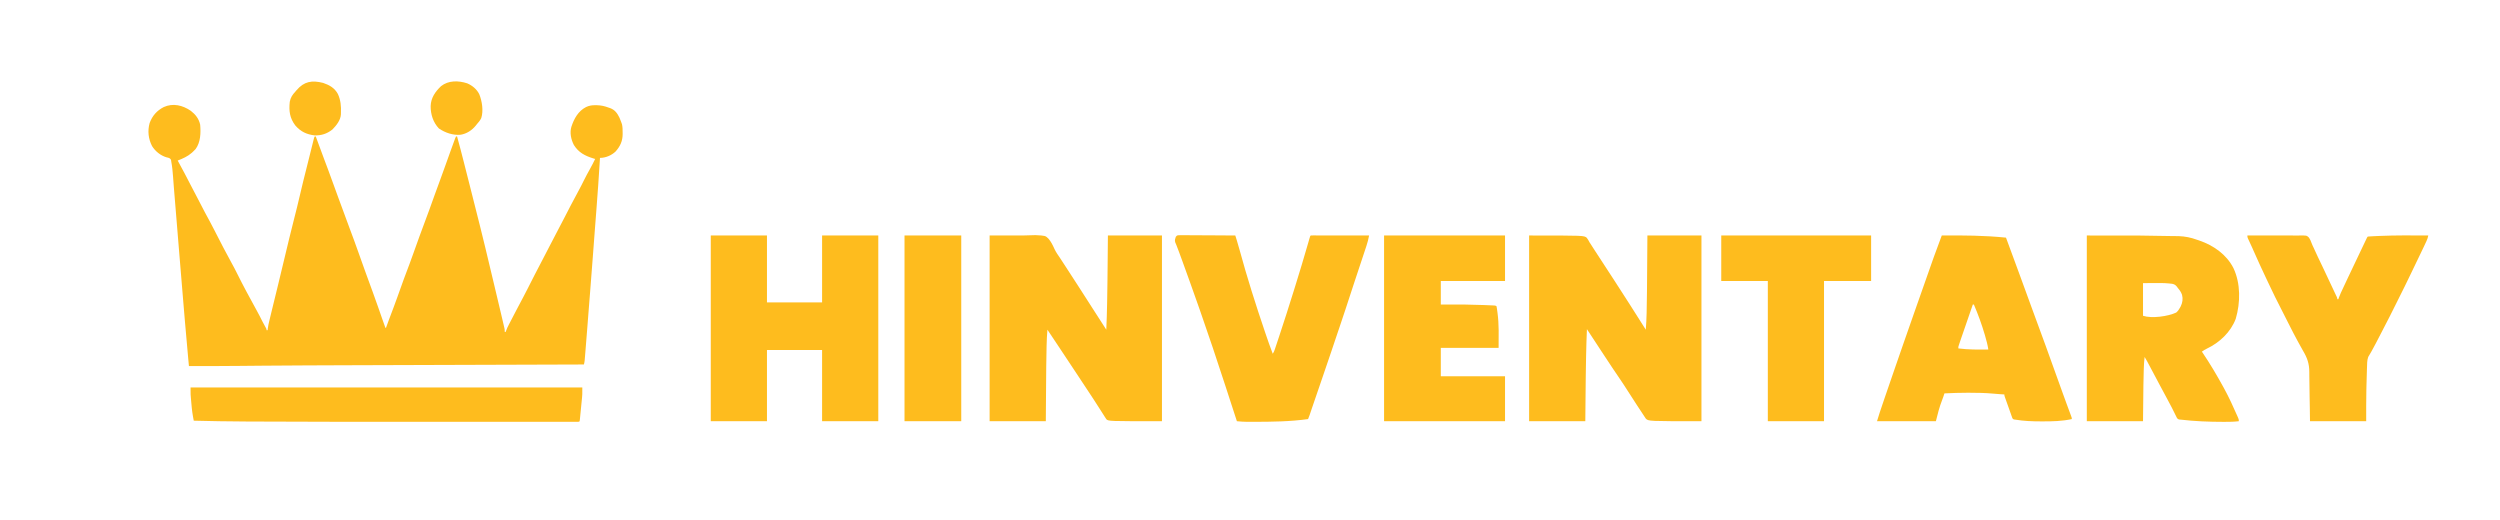
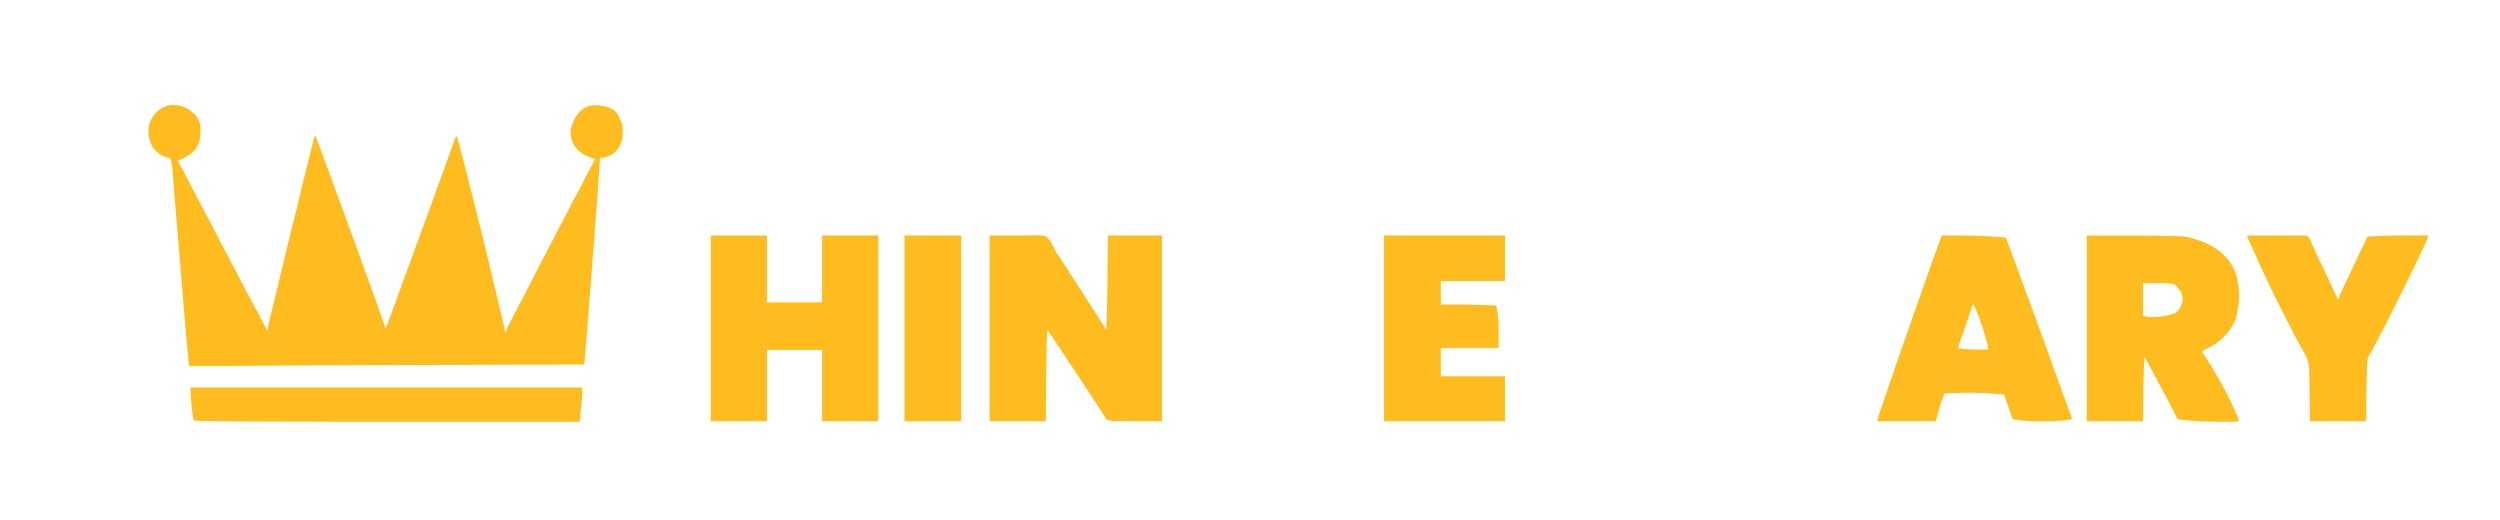
<svg xmlns="http://www.w3.org/2000/svg" version="1.1" width="4671" height="971">
  <path d="M0 0 C8.697 6.683 15.095 14.893 17.43 25.867 C18.826 40.93 18.219 58.921 8.805 71.492 C7.399 73.001 5.937 74.46 4.43 75.867 C3.603 76.654 2.777 77.44 1.926 78.25 C-5.99 85.233 -14.862 89.016 -24.57 92.867 C-24.291 93.371 -24.011 93.875 -23.723 94.395 C-15.293 109.626 -7.273 125.047 0.68 140.53 C3.625 146.259 6.621 151.959 9.635 157.651 C12.113 162.341 14.558 167.046 16.984 171.762 C23.091 183.627 29.233 195.453 35.723 207.116 C38.705 212.495 41.52 217.931 44.237 223.447 C48.95 232.999 53.923 242.42 58.857 251.859 C59.844 253.747 60.83 255.635 61.814 257.523 C66.457 266.427 71.186 275.272 76.055 284.055 C79.627 290.504 83.057 296.994 86.317 303.605 C97.839 326.934 110.349 349.81 122.867 372.617 C126.673 379.553 130.341 386.535 133.828 393.636 C135.943 397.939 138.191 402.131 140.617 406.266 C141.43 407.867 141.43 407.867 141.43 409.867 C142.09 409.867 142.75 409.867 143.43 409.867 C143.552 408.732 143.675 407.598 143.802 406.428 C144.38 401.827 145.379 397.388 146.477 392.887 C146.684 392.023 146.891 391.158 147.104 390.268 C147.792 387.404 148.486 384.542 149.18 381.68 C149.674 379.629 150.167 377.577 150.661 375.526 C154.572 359.298 158.561 343.088 162.555 326.88 C166.989 308.879 171.296 290.849 175.555 272.805 C181.121 249.228 186.891 225.71 192.833 202.225 C194.476 195.732 196.112 189.238 197.742 182.742 C197.989 181.76 197.989 181.76 198.241 180.758 C200.337 172.398 202.337 164.023 204.242 155.617 C207.936 139.348 212.062 123.185 216.134 107.008 C218.027 99.485 219.902 91.958 221.773 84.43 C222.598 81.114 223.424 77.798 224.249 74.482 C224.785 72.328 225.32 70.173 225.854 68.018 C226.598 65.017 227.346 62.016 228.094 59.016 C228.316 58.116 228.539 57.216 228.768 56.289 C228.973 55.468 229.178 54.648 229.389 53.802 C229.656 52.729 229.656 52.729 229.928 51.634 C230.43 49.867 230.43 49.867 231.43 47.867 C232.09 47.867 232.75 47.867 233.43 47.867 C233.669 48.525 233.908 49.182 234.154 49.859 C239.026 63.246 243.948 76.613 248.957 89.949 C249.35 90.997 249.744 92.044 250.149 93.123 C252.116 98.357 254.085 103.59 256.058 108.822 C259.555 118.108 263.011 127.401 266.285 136.767 C269.071 144.732 272.003 152.641 274.93 160.555 C275.54 162.207 276.15 163.859 276.76 165.511 C278.021 168.929 279.284 172.348 280.546 175.766 C282.366 180.694 284.182 185.624 285.996 190.555 C287.161 193.721 288.327 196.888 289.492 200.055 C289.779 200.835 290.067 201.616 290.363 202.42 C293.544 211.063 296.736 219.702 299.953 228.332 C300.242 229.106 300.53 229.881 300.827 230.679 C302.184 234.32 303.542 237.96 304.905 241.598 C307.914 249.657 310.807 257.75 313.634 265.874 C317.426 276.754 321.337 287.59 325.242 298.43 C325.638 299.529 326.033 300.628 326.441 301.76 C330.901 314.151 335.383 326.531 339.992 338.867 C343.476 348.191 346.786 357.565 350.02 366.978 C352.722 374.843 355.466 382.693 358.254 390.528 C358.919 392.4 359.582 394.273 360.244 396.146 C360.646 397.272 361.047 398.398 361.461 399.559 C361.817 400.561 362.174 401.563 362.541 402.596 C363.228 404.799 363.228 404.799 364.43 405.867 C364.726 405.053 365.023 404.238 365.328 403.399 C366.714 399.596 368.102 395.794 369.492 391.992 C369.87 390.959 369.87 390.959 370.255 389.905 C373.13 382.048 376.032 374.207 379.117 366.43 C381.575 360.212 383.824 353.942 385.992 347.617 C389.657 336.937 393.522 326.335 397.43 315.742 C397.736 314.911 398.043 314.08 398.358 313.224 C401.786 303.938 405.245 294.666 408.805 285.43 C411.356 278.806 413.75 272.143 416.055 265.43 C419.523 255.337 423.17 245.315 426.867 235.305 C427.159 234.515 427.451 233.725 427.751 232.911 C431.072 223.921 434.404 214.936 437.735 205.95 C439.244 201.877 440.753 197.803 442.261 193.729 C443.332 190.836 444.406 187.944 445.48 185.052 C449.046 175.433 452.528 165.792 455.893 156.101 C459.031 147.091 462.378 138.162 465.732 129.231 C469.159 120.095 472.479 110.93 475.684 101.713 C478.951 92.334 482.34 83.001 485.739 73.669 C486.826 70.683 487.911 67.695 488.996 64.707 C489.69 62.799 490.384 60.892 491.078 58.984 C491.401 58.095 491.724 57.206 492.056 56.289 C492.354 55.473 492.652 54.657 492.958 53.816 C493.219 53.099 493.48 52.382 493.749 51.644 C494.43 49.867 494.43 49.867 495.43 47.867 C496.09 47.867 496.75 47.867 497.43 47.867 C501.773 63.548 505.876 79.281 509.867 95.055 C510.477 97.457 511.086 99.86 511.696 102.262 C512.647 106.012 513.599 109.762 514.55 113.513 C516.731 122.117 518.919 130.719 521.113 139.32 C534.161 190.489 547.087 241.672 559.129 293.088 C561.605 303.648 564.145 314.192 566.689 324.735 C571.124 343.122 575.494 361.524 579.792 379.943 C580.381 382.461 580.97 384.979 581.561 387.496 C582.381 390.991 583.195 394.487 584.008 397.984 C584.254 399.03 584.5 400.075 584.754 401.152 C584.976 402.114 585.198 403.075 585.427 404.066 C585.719 405.319 585.719 405.319 586.017 406.597 C586.43 408.867 586.43 408.867 586.43 412.867 C587.09 412.867 587.75 412.867 588.43 412.867 C588.686 412.024 588.943 411.182 589.207 410.313 C590.52 406.613 592.178 403.2 593.992 399.73 C594.514 398.721 594.514 398.721 595.045 397.692 C596.169 395.519 597.299 393.349 598.43 391.18 C599.207 389.68 599.985 388.18 600.761 386.68 C602.978 382.406 605.202 378.136 607.43 373.867 C607.974 372.824 608.518 371.782 609.079 370.708 C612.823 363.544 616.597 356.398 620.43 349.281 C623.406 343.721 626.316 338.142 629.117 332.492 C633.442 323.809 637.863 315.178 642.305 306.555 C642.7 305.786 643.096 305.017 643.504 304.224 C648.157 295.181 652.831 286.151 657.593 277.165 C661.77 269.266 665.844 261.314 669.93 253.367 C675.638 242.266 681.391 231.19 687.224 220.153 C689.512 215.814 691.784 211.466 694.055 207.117 C694.548 206.174 695.04 205.23 695.548 204.258 C698.493 198.609 701.418 192.951 704.328 187.285 C705.695 184.625 707.062 181.965 708.43 179.305 C708.941 178.31 708.941 178.31 709.463 177.295 C714.266 167.962 719.197 158.713 724.271 149.524 C727.933 142.862 731.348 136.1 734.704 129.281 C738.132 122.357 741.825 115.598 745.582 108.848 C749.049 102.605 752.33 96.302 755.43 89.867 C754.258 89.515 753.086 89.163 751.879 88.801 C736.414 84.008 724.557 77.928 715.68 63.805 C710.411 53.679 707.602 40.798 710.992 29.805 C716.011 14.538 723.667 0.474 738.43 -7.133 C744.333 -9.911 749.564 -10.649 756.055 -10.57 C757.367 -10.56 757.367 -10.56 758.707 -10.55 C766.492 -10.359 773.12 -8.903 780.43 -6.133 C781.924 -5.642 781.924 -5.642 783.449 -5.141 C792.487 -1.753 796.819 4.519 800.961 13.004 C802.227 15.936 803.388 18.848 804.43 21.867 C804.797 22.907 805.164 23.948 805.543 25.02 C806.718 30.118 806.759 34.965 806.742 40.18 C806.758 41.161 806.774 42.143 806.791 43.154 C806.8 56.322 802.296 66.188 793.516 76.008 C785.872 83.242 774.971 87.867 764.43 87.867 C764.359 89.053 764.289 90.238 764.216 91.459 C762.372 122.275 760.203 153.056 757.814 183.835 C757.369 189.574 756.928 195.315 756.487 201.055 C756.399 202.205 756.311 203.355 756.22 204.539 C756.042 206.852 755.864 209.164 755.687 211.477 C755.424 214.897 755.16 218.318 754.897 221.738 C753.563 239.066 752.262 256.396 750.981 273.728 C749.395 295.178 747.758 316.624 746.021 338.062 C744.975 350.986 743.955 363.912 742.953 376.84 C742.821 378.537 742.69 380.235 742.558 381.933 C742.035 388.683 741.511 395.432 740.991 402.183 C739.708 418.835 738.407 435.485 737.005 452.128 C736.875 453.671 736.747 455.215 736.619 456.759 C736.443 458.887 736.262 461.014 736.08 463.141 C735.979 464.347 735.877 465.553 735.772 466.796 C735.496 469.272 735.064 471.472 734.43 473.867 C733.832 473.869 733.235 473.871 732.619 473.872 C643.56 474.131 554.502 474.397 284.976 475.323 C276.466 475.357 267.955 475.389 259.444 475.421 C245.78 475.473 232.117 475.527 218.453 475.586 C216.825 475.593 216.825 475.593 215.165 475.6 C188.374 475.716 161.584 475.886 134.794 476.121 C133.504 476.132 132.213 476.144 130.884 476.155 C118.351 476.266 105.818 476.379 93.285 476.503 C60.999 476.82 28.717 476.927 -3.57 476.867 C-3.93 473.036 -4.289 469.205 -4.648 465.373 C-4.749 464.296 -4.85 463.22 -4.954 462.11 C-7.08 439.436 -9.124 416.757 -10.984 394.06 C-11.943 382.363 -12.927 370.669 -13.941 358.977 C-16.67 327.508 -19.3 296.034 -21.757 264.543 C-23.822 238.07 -26 211.609 -28.265 185.152 C-29.481 170.943 -30.677 156.735 -31.766 142.516 C-31.857 141.323 -31.949 140.13 -32.043 138.901 C-32.463 133.414 -32.876 127.927 -33.278 122.439 C-33.971 113.149 -34.806 104.028 -36.57 94.867 C-36.735 93.692 -36.9 92.516 -37.07 91.305 C-39.236 87.786 -41.767 87.725 -45.656 86.75 C-56.633 83.425 -66.477 75.525 -72.453 65.805 C-79.366 52.446 -81.096 37.422 -77.008 22.805 C-72.028 9.146 -63.394 -0.54 -50.57 -7.133 C-33.409 -14.864 -15.36 -10.62 0 0 Z " fill="#FEBC1E" transform="translate(356.57,207.133)" />
-   <path d="M0 0 C102.634 0 102.634 0 107.714 4.294 C109.8 7.101 111.42 9.885 113 13 C113.846 14.304 114.707 15.599 115.59 16.879 C116.375 18.105 117.158 19.333 117.938 20.562 C118.876 22.027 119.814 23.49 120.754 24.953 C121.265 25.749 121.775 26.545 122.301 27.365 C125.269 31.968 128.272 36.547 131.272 41.128 C138.355 51.944 145.413 62.775 152.453 73.619 C154.009 76.014 155.569 78.408 157.129 80.801 C163.869 91.143 170.547 101.523 177.194 111.926 C180.986 117.859 184.791 123.782 188.625 129.688 C198.574 145.025 208.347 160.475 218 176 C218.815 165.876 219.279 155.773 219.527 145.621 C219.548 144.816 219.568 144.011 219.589 143.182 C220.233 117.263 220.335 91.334 220.517 65.409 C220.573 57.545 220.633 49.682 220.693 41.818 C220.8 27.879 220.9 13.939 221 0 C254.33 0 287.66 0 322 0 C322 114.51 322 229.02 322 347 C223.201 347 223.201 347 218.138 342.255 C217.443 341.202 217.443 341.202 216.734 340.127 C216.192 339.328 215.651 338.528 215.093 337.705 C214.533 336.834 213.972 335.963 213.395 335.066 C212.789 334.16 212.184 333.253 211.56 332.319 C209.626 329.412 207.719 326.488 205.812 323.562 C204.551 321.66 203.287 319.758 202.021 317.857 C196.216 309.109 190.528 300.292 184.953 291.395 C179.108 282.069 172.974 272.952 166.788 263.85 C163.587 259.137 160.397 254.416 157.207 249.695 C156.579 248.766 155.951 247.836 155.304 246.878 C148.307 236.51 141.453 226.05 134.63 215.567 C129.744 208.063 124.819 200.583 119.899 193.1 C118.336 190.723 116.772 188.345 115.209 185.967 C112.807 182.311 110.403 178.655 108 175 C107.295 191.089 106.843 207.181 106.5 223.281 C106.478 224.285 106.457 225.288 106.435 226.322 C105.908 251.192 105.666 276.063 105.438 300.938 C105.293 316.138 105.149 331.339 105 347 C70.35 347 35.7 347 0 347 C0 232.49 0 117.98 0 0 Z " fill="#FEBC1E" transform="translate(2857,440)" />
  <path d="M0 0 C20.13 0 40.26 0 61 0 C69.147 -0.227 77.294 -0.454 85.688 -0.688 C104.108 0.276 104.108 0.276 109.755 5.72 C114.852 11.471 118.054 18.293 121.194 25.239 C124.042 31.399 127.998 36.844 131.812 42.438 C133.223 44.588 134.628 46.741 136.027 48.898 C136.696 49.925 137.365 50.953 138.054 52.011 C139.017 53.49 139.017 53.49 140 55 C140.602 55.925 141.204 56.849 141.825 57.802 C148.347 67.819 154.85 77.848 161.34 87.887 C163.08 90.578 164.822 93.268 166.566 95.957 C175.475 109.694 184.284 123.494 193.103 137.289 C201.367 150.216 209.645 163.132 218 176 C218.743 159.953 219.174 143.904 219.5 127.844 C219.522 126.794 219.543 125.745 219.565 124.663 C220.086 98.923 220.333 73.182 220.562 47.438 C220.707 31.783 220.851 16.129 221 0 C254.33 0 287.66 0 322 0 C322 114.51 322 229.02 322 347 C222.231 347 222.231 347 218.138 343.33 C217.675 342.605 217.211 341.88 216.734 341.133 C216.192 340.31 215.651 339.488 215.093 338.64 C214.533 337.739 213.972 336.838 213.395 335.91 C212.789 334.978 212.184 334.045 211.56 333.084 C209.623 330.09 207.717 327.077 205.812 324.062 C204.551 322.098 203.287 320.135 202.021 318.174 C199.52 314.292 197.028 310.405 194.542 306.513 C190.447 300.116 186.233 293.802 182.005 287.493 C178.753 282.64 175.539 277.763 172.328 272.883 C171.759 272.018 171.189 271.152 170.603 270.261 C169.426 268.472 168.249 266.684 167.073 264.895 C154.367 245.583 141.584 226.324 128.741 207.103 C124.724 201.09 120.714 195.073 116.703 189.056 C114.834 186.25 112.964 183.446 111.094 180.641 C110.062 179.094 109.031 177.547 108 176 C107.133 185.808 106.711 195.602 106.473 205.441 C106.452 206.251 106.432 207.062 106.411 207.896 C105.785 233.195 105.667 258.504 105.483 283.81 C105.427 291.408 105.367 299.006 105.307 306.604 C105.2 320.069 105.1 333.534 105 347 C70.35 347 35.7 347 0 347 C0 232.49 0 117.98 0 0 Z " fill="#FEBC1E" transform="translate(1849,440)" />
  <path d="M0 0 C34.65 0 69.3 0 105 0 C105 41.25 105 82.5 105 125 C138.99 125 172.98 125 208 125 C208 83.75 208 42.5 208 0 C242.65 0 277.3 0 313 0 C313 114.51 313 229.02 313 347 C278.35 347 243.7 347 208 347 C208 303.11 208 259.22 208 214 C174.01 214 140.02 214 105 214 C105 257.89 105 301.78 105 347 C70.35 347 35.7 347 0 347 C0 232.49 0 117.98 0 0 Z " fill="#FEBC1E" transform="translate(1328,440)" />
  <path d="M0 0 C107 0 107 0 155 1 C163.26 1.093 163.26 1.093 171.688 1.188 C183.952 1.626 194.503 3.837 206 8 C207.437 8.485 208.874 8.968 210.312 9.449 C236.786 18.566 261.017 35.473 273.945 60.856 C287.565 89.683 287.124 125.443 278.277 155.59 C268.943 180.51 247.982 200.161 224.38 211.35 C220.959 212.973 217.981 214.676 215 217 C215.361 217.531 215.723 218.063 216.095 218.61 C230.222 239.449 242.883 260.937 255 283 C255.456 283.828 255.912 284.656 256.382 285.51 C265.648 302.424 273.67 320.004 281.391 337.668 C282.141 339.38 282.141 339.38 282.907 341.126 C284 344 284 344 284 347 C275.119 348.095 266.308 348.198 257.375 348.188 C256.581 348.188 255.787 348.188 254.969 348.188 C228.354 348.159 201.441 347.156 175 344 C174.159 343.933 173.318 343.867 172.452 343.798 C170 343 170 343 168.338 340.757 C167.854 339.771 167.37 338.785 166.871 337.77 C166.318 336.669 165.764 335.568 165.194 334.433 C164.908 333.844 164.623 333.255 164.328 332.648 C163.116 330.151 161.866 327.674 160.619 325.195 C159.983 323.931 159.35 322.666 158.718 321.4 C156.025 316.005 153.172 310.711 150.25 305.438 C145.129 296.136 140.146 286.764 135.188 277.375 C129.659 266.91 124.124 256.45 118.54 246.015 C117.587 244.233 116.635 242.45 115.682 240.667 C115.108 239.595 114.533 238.523 113.941 237.418 C113.443 236.488 112.945 235.557 112.432 234.598 C111.014 232.026 109.527 229.508 108 227 C107.106 234.131 106.706 241.205 106.473 248.387 C106.431 249.626 106.39 250.866 106.347 252.143 C105.76 270.693 105.637 289.255 105.438 307.812 C105.293 320.744 105.149 333.676 105 347 C70.35 347 35.7 347 0 347 C0 232.49 0 117.98 0 0 Z M105 89 C105 109.13 105 129.26 105 150 C121.237 155.412 151.695 151.174 167 144 C170.145 141.36 172.076 138.605 174 135 C174.416 134.263 174.833 133.525 175.262 132.766 C178.836 125.692 179.922 118.588 177.938 110.875 C176.176 105.78 173.494 102.047 170 98 C169.555 97.346 169.111 96.693 168.652 96.02 C166.034 92.634 163.859 91.188 159.63 90.262 C158.284 90.095 156.936 89.946 155.586 89.812 C154.479 89.693 154.479 89.693 153.349 89.572 C143.729 88.642 134.091 88.786 124.438 88.875 C114.816 88.937 114.816 88.937 105 89 Z " fill="#FEBC1E" transform="translate(3899,440)" />
  <path d="M0 0 C40.176 -0.375 79.98 -0.076 120 4 C128.841 27.857 137.649 51.726 146.375 75.625 C146.769 76.705 147.164 77.785 147.57 78.898 C150.381 86.598 153.191 94.299 156 102 C158.732 109.49 161.465 116.98 164.2 124.469 C164.985 126.618 165.769 128.767 166.553 130.915 C171.066 143.276 175.596 155.631 180.16 167.973 C189.762 193.944 199.242 219.951 208.522 246.039 C214.553 262.988 220.659 279.908 226.812 296.812 C227.227 297.953 227.642 299.093 228.07 300.268 C229.261 303.54 230.452 306.811 231.645 310.082 C232.202 311.613 232.202 311.613 232.771 313.174 C234.541 318.027 236.322 322.876 238.126 327.716 C238.456 328.603 238.786 329.49 239.126 330.403 C239.741 332.054 240.358 333.704 240.979 335.352 C243 340.778 243 340.778 243 343 C225.106 346.939 206.684 347.375 188.438 347.312 C187.445 347.312 186.452 347.312 185.429 347.311 C169.183 347.286 153.055 346.721 137 344 C136.332 343.912 135.665 343.824 134.977 343.733 C133 343 133 343 131.912 341.223 C131.636 340.449 131.361 339.676 131.077 338.879 C130.757 338.005 130.437 337.13 130.107 336.23 C129.778 335.278 129.449 334.327 129.109 333.348 C128.76 332.377 128.41 331.407 128.05 330.407 C126.935 327.297 125.843 324.18 124.75 321.062 C123.999 318.964 123.246 316.865 122.492 314.768 C121.122 310.931 119.752 307.095 118.405 303.25 C118.133 302.476 117.861 301.702 117.581 300.904 C117 299 117 299 117 297 C116.23 296.951 115.461 296.902 114.668 296.852 C113.519 296.777 112.371 296.702 111.188 296.625 C110.518 296.583 109.849 296.541 109.16 296.498 C104.98 296.228 100.814 295.894 96.645 295.488 C81.499 294.088 66.45 293.807 51.25 293.812 C49.781 293.811 49.781 293.811 48.282 293.81 C33.833 293.811 19.43 294.264 5 295 C4.802 295.601 4.604 296.202 4.4 296.821 C4.137 297.619 3.873 298.416 3.601 299.238 C3.341 300.025 3.081 300.811 2.814 301.622 C2.056 303.836 1.242 306.013 0.387 308.191 C-4.656 321.162 -7.549 333.194 -11 347 C-47.3 347 -83.6 347 -121 347 C-117.624 335.747 -117.624 335.747 -115.878 330.58 C-115.486 329.417 -115.093 328.253 -114.689 327.055 C-114.271 325.821 -113.853 324.587 -113.422 323.316 C-112.974 321.992 -112.526 320.667 -112.079 319.342 C-110.886 315.813 -109.69 312.284 -108.494 308.756 C-107.745 306.547 -106.997 304.338 -106.248 302.129 C-99.482 282.156 -92.641 262.211 -85.659 242.311 C-85.363 241.467 -85.067 240.623 -84.762 239.754 C-84.465 238.908 -84.168 238.062 -83.862 237.19 C-80.149 226.593 -76.503 215.974 -72.846 205.358 C-65.846 185.038 -58.759 164.753 -51.56 144.503 C-46.236 129.524 -40.976 114.523 -35.734 99.515 C-29.119 80.577 -22.489 61.645 -15.75 42.75 C-15.465 41.95 -15.181 41.15 -14.887 40.326 C-10.081 26.825 -5.059 13.408 0 0 Z M58 129 C46.659 161.448 46.659 161.448 35.572 193.985 C34.949 195.842 34.321 197.697 33.694 199.553 C33.33 200.647 32.965 201.74 32.59 202.867 C32.279 203.796 31.968 204.726 31.648 205.683 C30.865 208.081 30.865 208.081 31 211 C49.65 213.426 68.235 213.207 87 213 C85.639 204.259 83.428 195.854 80.938 187.375 C80.742 186.703 80.546 186.031 80.344 185.339 C74.723 166.128 67.872 147.402 60 129 C59.34 129 58.68 129 58 129 Z " fill="#FEBC1E" transform="translate(3628,440)" />
-   <path d="M0 0 C2.789 -0.168 5.538 -0.166 8.331 -0.116 C9.927 -0.117 9.927 -0.117 11.554 -0.118 C15.077 -0.115 18.599 -0.076 22.122 -0.037 C24.561 -0.027 27.001 -0.02 29.44 -0.015 C35.867 0.004 42.293 0.053 48.719 0.108 C55.275 0.159 61.83 0.182 68.385 0.207 C81.252 0.261 94.119 0.345 106.985 0.452 C107.774 2.956 108.562 5.46 109.349 7.965 C109.679 9.012 109.679 9.012 110.016 10.08 C111.905 16.105 113.619 22.169 115.267 28.265 C129.109 79.24 145.161 129.559 162.11 179.577 C162.512 180.763 162.914 181.95 163.327 183.173 C167.68 196.011 172.101 208.805 176.985 221.452 C178.823 218.695 179.725 216.612 180.762 213.508 C181.105 212.488 181.448 211.469 181.801 210.419 C182.171 209.303 182.541 208.187 182.923 207.037 C183.315 205.865 183.707 204.693 184.111 203.486 C185.183 200.273 186.251 197.06 187.316 193.845 C187.987 191.82 188.66 189.795 189.333 187.77 C198.484 160.231 207.297 132.588 215.919 104.879 C216.976 101.48 218.035 98.083 219.094 94.685 C227.245 68.521 235.171 42.3 242.734 15.959 C243.154 14.501 243.154 14.501 243.583 13.013 C244.107 11.195 244.628 9.376 245.146 7.556 C246.873 1.564 246.873 1.564 247.985 0.452 C249.402 0.356 250.823 0.33 252.243 0.331 C253.621 0.329 253.621 0.329 255.027 0.327 C256.55 0.333 256.55 0.333 258.104 0.338 C259.168 0.338 260.231 0.338 261.327 0.338 C264.86 0.338 268.393 0.346 271.926 0.354 C274.369 0.356 276.811 0.357 279.254 0.358 C285.696 0.362 292.139 0.372 298.582 0.383 C305.151 0.393 311.719 0.398 318.288 0.403 C331.187 0.413 344.086 0.43 356.985 0.452 C355.779 7.191 354.13 13.598 351.951 20.084 C351.651 20.992 351.352 21.9 351.043 22.835 C350.055 25.822 349.059 28.807 348.063 31.791 C347.359 33.916 346.656 36.041 345.953 38.166 C344.096 43.775 342.232 49.382 340.366 54.988 C337.432 63.809 334.51 72.633 331.585 81.457 C330.5 84.73 329.414 88.003 328.328 91.276 C323.054 107.176 317.843 123.097 312.689 139.037 C308.943 150.61 305.062 162.134 301.11 173.639 C300.753 174.681 300.396 175.722 300.027 176.795 C299.478 178.396 298.927 179.997 298.376 181.598 C294.525 192.796 290.787 204.03 287.061 215.269 C281.415 232.3 275.654 249.284 269.706 266.212 C263.264 284.546 257.017 302.944 250.798 321.355 C250.425 322.456 250.053 323.558 249.669 324.693 C248.969 326.763 248.27 328.832 247.573 330.902 C247.261 331.826 246.948 332.749 246.626 333.701 C246.356 334.502 246.086 335.303 245.808 336.128 C244.933 338.598 243.974 341.025 242.985 343.452 C209.633 348.173 175.485 348.52 141.86 348.577 C140.505 348.581 140.505 348.581 139.124 348.585 C136.512 348.591 133.901 348.589 131.29 348.584 C130.147 348.587 130.147 348.587 128.982 348.59 C122.618 348.564 116.32 348.042 109.985 347.452 C109.741 346.693 109.498 345.935 109.247 345.153 C102.465 324.061 95.597 302.997 88.673 281.952 C88.417 281.175 88.162 280.399 87.899 279.599 C65.002 209.879 65.002 209.879 41.067 140.511 C39.881 137.156 38.697 133.801 37.514 130.445 C27.616 102.378 17.641 74.341 7.423 46.389 C7.027 45.307 6.632 44.225 6.224 43.11 C5.103 40.044 3.98 36.98 2.856 33.916 C2.343 32.513 2.343 32.513 1.82 31.081 C0.372 27.138 -1.093 23.211 -2.682 19.323 C-3.152 18.171 -3.621 17.018 -4.105 15.83 C-4.504 14.889 -4.904 13.947 -5.315 12.977 C-6.4 9.061 -5.403 6.577 -4.111 2.832 C-2.015 0.452 -2.015 0.452 0 0 Z " fill="#FEBC1E" transform="translate(2201.015,439.548)" />
  <path d="M0 0 C74.58 0 149.16 0 226 0 C226 28.05 226 56.1 226 85 C186.4 85 146.8 85 106 85 C106 99.52 106 114.04 106 129 C109.174 128.977 112.347 128.954 115.617 128.93 C139.142 128.798 162.617 128.975 186.125 129.938 C187.22 129.981 188.315 130.025 189.444 130.07 C192.528 130.195 195.612 130.328 198.695 130.465 C199.614 130.503 200.532 130.542 201.478 130.582 C202.313 130.622 203.148 130.662 204.008 130.703 C204.735 130.736 205.462 130.769 206.211 130.804 C208 131 208 131 210 132 C210.487 133.851 210.487 133.851 210.816 136.27 C210.941 137.16 211.065 138.05 211.193 138.967 C211.315 139.906 211.437 140.845 211.562 141.812 C211.688 142.709 211.814 143.606 211.943 144.529 C214.941 166.548 214 187.305 214 210 C178.36 210 142.72 210 106 210 C106 227.49 106 244.98 106 263 C145.6 263 185.2 263 226 263 C226 290.72 226 318.44 226 347 C151.42 347 76.84 347 0 347 C0 232.49 0 117.98 0 0 Z " fill="#FEBC1E" transform="translate(2586,440)" />
  <path d="M0 0 C17.601 -0.108 35.2 -0.141 52.801 -0.051 C59.738 -0.016 66.673 0.005 73.61 -0.045 C79.12 -0.085 84.626 -0.056 90.136 0.033 C92.115 0.052 94.095 0.046 96.074 0.013 C110.54 -0.205 110.54 -0.205 114.509 3.352 C117.226 6.89 118.799 10.823 120.275 15.003 C121.349 17.962 122.75 20.745 124.133 23.57 C125.134 25.754 126.131 27.938 127.125 30.125 C128.251 32.576 129.378 35.027 130.508 37.477 C130.794 38.098 131.081 38.719 131.376 39.359 C134.499 46.113 137.747 52.807 141 59.5 C147.363 72.602 153.518 85.791 159.618 99.018 C160.856 101.689 162.107 104.354 163.367 107.016 C163.704 107.727 164.04 108.439 164.387 109.172 C165.231 110.952 166.078 112.73 166.926 114.508 C168 117 168 117 168 119 C168.66 119 169.32 119 170 119 C170.279 118.124 170.558 117.248 170.845 116.345 C171.903 113.281 173.105 110.419 174.477 107.484 C174.974 106.416 175.472 105.347 175.984 104.246 C176.526 103.093 177.067 101.939 177.625 100.75 C178.201 99.516 178.778 98.282 179.354 97.049 C180.908 93.723 182.467 90.399 184.026 87.076 C185.003 84.994 185.977 82.913 186.952 80.831 C194.595 64.499 202.309 48.205 210.174 31.98 C213.978 24.133 217.737 16.267 221.426 8.365 C223.894 3.106 223.894 3.106 225 2 C227.692 1.763 230.361 1.593 233.059 1.465 C233.922 1.422 234.786 1.379 235.675 1.334 C238.596 1.194 241.516 1.064 244.438 0.938 C245.943 0.87 245.943 0.87 247.48 0.802 C277.633 -0.505 307.826 -0.185 338 0 C337.289 3.834 336.241 6.983 334.586 10.523 C333.827 12.155 333.827 12.155 333.052 13.82 C332.499 14.993 331.945 16.166 331.375 17.375 C330.794 18.617 330.212 19.858 329.631 21.1 C323.862 33.402 317.931 45.627 311.98 57.842 C310.232 61.437 308.504 65.039 306.796 68.653 C298.336 86.523 289.48 104.193 280.63 121.871 C278.383 126.359 276.14 130.849 273.897 135.339 C272.136 138.866 270.372 142.392 268.608 145.918 C267.781 147.571 266.955 149.225 266.129 150.878 C260.581 161.987 254.879 173.004 249.067 183.977 C247.539 186.874 246.034 189.781 244.531 192.691 C244.028 193.667 243.524 194.642 243.005 195.647 C241.957 197.677 240.91 199.707 239.862 201.738 C237.317 206.646 234.738 211.518 231.984 216.312 C231.521 217.121 231.058 217.93 230.58 218.763 C229.726 220.239 228.862 221.708 227.982 223.168 C227.411 224.154 227.411 224.154 226.828 225.16 C226.497 225.713 226.166 226.266 225.825 226.836 C223.396 233.207 223.739 240.787 223.473 247.527 C223.431 248.529 223.39 249.531 223.347 250.563 C222.95 260.567 222.695 270.573 222.497 280.583 C222.439 283.51 222.373 286.438 222.307 289.365 C221.913 308.587 222 327.76 222 347 C187.35 347 152.7 347 117 347 C116.876 338.173 116.752 329.345 116.625 320.25 C116.524 314.741 116.421 309.232 116.309 303.723 C116.119 294.413 115.975 285.108 115.934 275.796 C115.903 271.18 115.825 266.566 115.735 261.951 C115.704 259.814 115.693 257.676 115.703 255.538 C115.767 239.493 111.861 228.55 103.67 214.823 C100.967 210.254 98.467 205.576 95.941 200.906 C94.94 199.079 93.939 197.253 92.938 195.426 C88.1 186.539 83.522 177.519 78.938 168.5 C77.942 166.547 76.947 164.595 75.952 162.642 C50.203 112.072 50.203 112.072 38.414 87.002 C37.104 84.221 35.788 81.444 34.47 78.667 C26.559 61.988 18.902 45.208 11.454 28.318 C11.138 27.6 10.821 26.883 10.495 26.144 C9.879 24.745 9.262 23.346 8.647 21.946 C6.214 16.431 3.66 10.98 1.051 5.546 C0 3 0 3 0 0 Z " fill="#FEBC1E" transform="translate(4199,440)" />
-   <path d="M0 0 C92.4 0 184.8 0 280 0 C280 28.05 280 56.1 280 85 C250.96 85 221.92 85 192 85 C192 171.46 192 257.92 192 347 C157.35 347 122.7 347 87 347 C87 260.54 87 174.08 87 85 C58.29 85 29.58 85 0 85 C0 56.95 0 28.9 0 0 Z " fill="#FEBC1E" transform="translate(3216,440)" />
  <path d="M0 0 C241.56 0 483.12 0 732 0 C732 13.503 732 13.503 731.557 18.028 C731.46 19.045 731.363 20.062 731.263 21.11 C731.157 22.16 731.051 23.211 730.941 24.293 C730.833 25.406 730.724 26.518 730.612 27.665 C730.384 29.99 730.153 32.315 729.919 34.64 C729.56 38.216 729.212 41.792 728.865 45.369 C728.641 47.635 728.417 49.902 728.191 52.168 C728.035 53.777 728.035 53.777 727.876 55.419 C727.776 56.401 727.676 57.383 727.573 58.395 C727.443 59.697 727.443 59.697 727.31 61.024 C727 63 727 63 726 64 C723.317 64.1 720.66 64.134 717.976 64.126 C716.693 64.128 716.693 64.128 715.384 64.13 C712.477 64.134 709.571 64.13 706.665 64.127 C704.574 64.128 702.483 64.13 700.392 64.132 C694.61 64.136 688.829 64.134 683.047 64.131 C676.816 64.128 670.585 64.132 664.354 64.135 C652.804 64.139 641.254 64.139 629.704 64.136 C618.946 64.133 608.188 64.133 597.429 64.134 C596.355 64.134 596.355 64.134 595.259 64.134 C592.349 64.134 589.439 64.135 586.529 64.135 C559.119 64.138 531.709 64.135 504.298 64.13 C481.045 64.125 457.792 64.125 434.539 64.13 C277.298 64.161 277.298 64.161 108.659 63.57 C106.461 63.555 104.262 63.54 102.064 63.525 C70.034 63.307 38.018 62.908 6 62 C5.678 60.244 5.356 58.487 5.035 56.731 C4.856 55.753 4.677 54.775 4.492 53.767 C2.63 43.304 1.746 32.707 0.875 22.125 C0.744 20.557 0.744 20.557 0.609 18.957 C0.529 17.942 0.45 16.928 0.367 15.883 C0.296 14.99 0.225 14.096 0.152 13.176 C-0.058 8.789 0 4.392 0 0 Z " fill="#FEBC1E" transform="translate(356,724)" />
  <path d="M0 0 C34.98 0 69.96 0 106 0 C106 114.51 106 229.02 106 347 C71.02 347 36.04 347 0 347 C0 232.49 0 117.98 0 0 Z " fill="#FEBC1E" transform="translate(1690,440)" />
-   <path d="M0 0 C11.935 4.021 21.329 9.361 27.531 20.605 C32.824 31.955 33.865 43.734 33.281 56.105 C33.274 56.927 33.266 57.748 33.258 58.594 C32.75 69.587 24.727 79.578 17.281 87.105 C7.324 94.98 -3.052 98.343 -15.719 98.105 C-30.847 96.266 -41.981 91.083 -52.059 79.391 C-62.477 65.557 -64.104 52.292 -62.328 35.387 C-60.8 27.16 -57.345 22.154 -51.719 16.105 C-50.99 15.25 -50.262 14.394 -49.512 13.512 C-35.417 -2.878 -20.808 -5.276 0 0 Z " fill="#FEBC1E" transform="translate(603.719,154.895)" />
-   <path d="M0 0 C9.588 4.092 18.124 11.101 22.664 20.609 C27.835 33.7 30.571 51.095 26.319 64.822 C24.248 69.245 21.366 72.728 18.094 76.32 C17.475 77.111 16.856 77.901 16.219 78.715 C9.023 87.693 -0.817 94.135 -12.215 96.066 C-26.487 97.413 -41.22 92.355 -52.906 84.32 C-63.641 72.936 -68.418 57.894 -68.258 42.524 C-67.76 27.148 -59.808 15.76 -48.906 5.32 C-35.048 -5.654 -16.659 -5.366 0 0 Z " fill="#FEBC1E" transform="translate(872.906,155.68)" />
</svg>